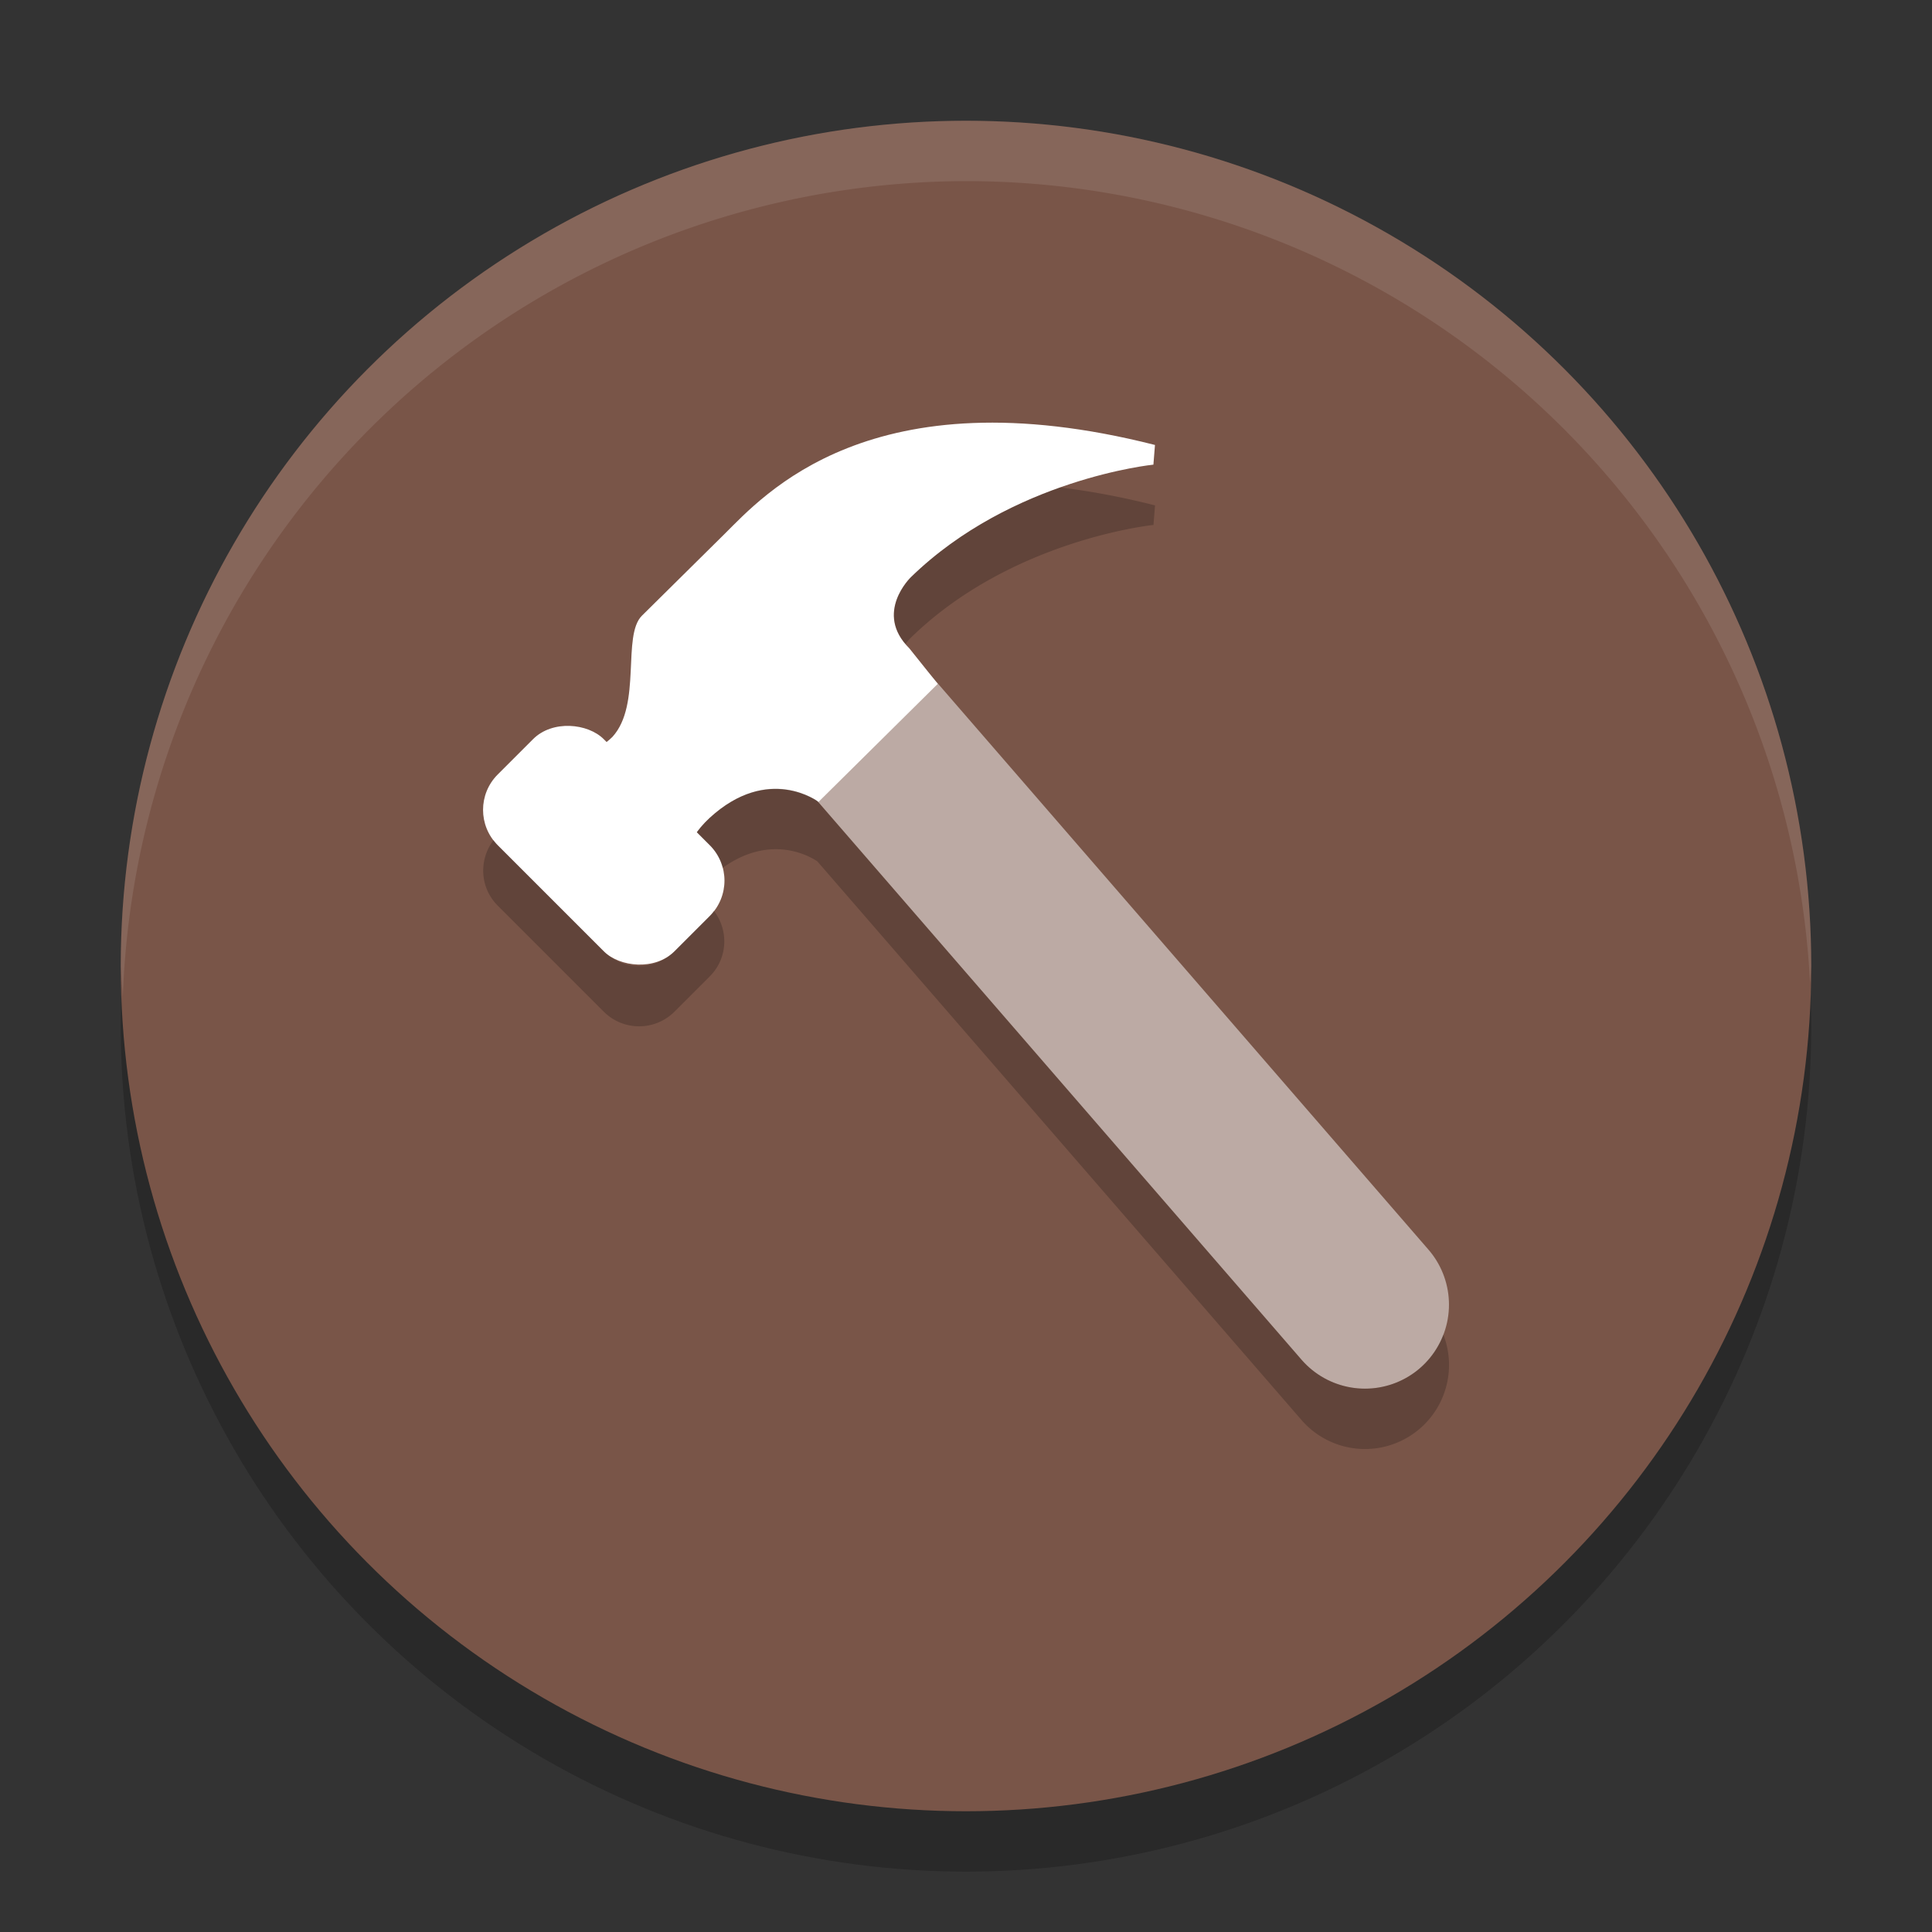
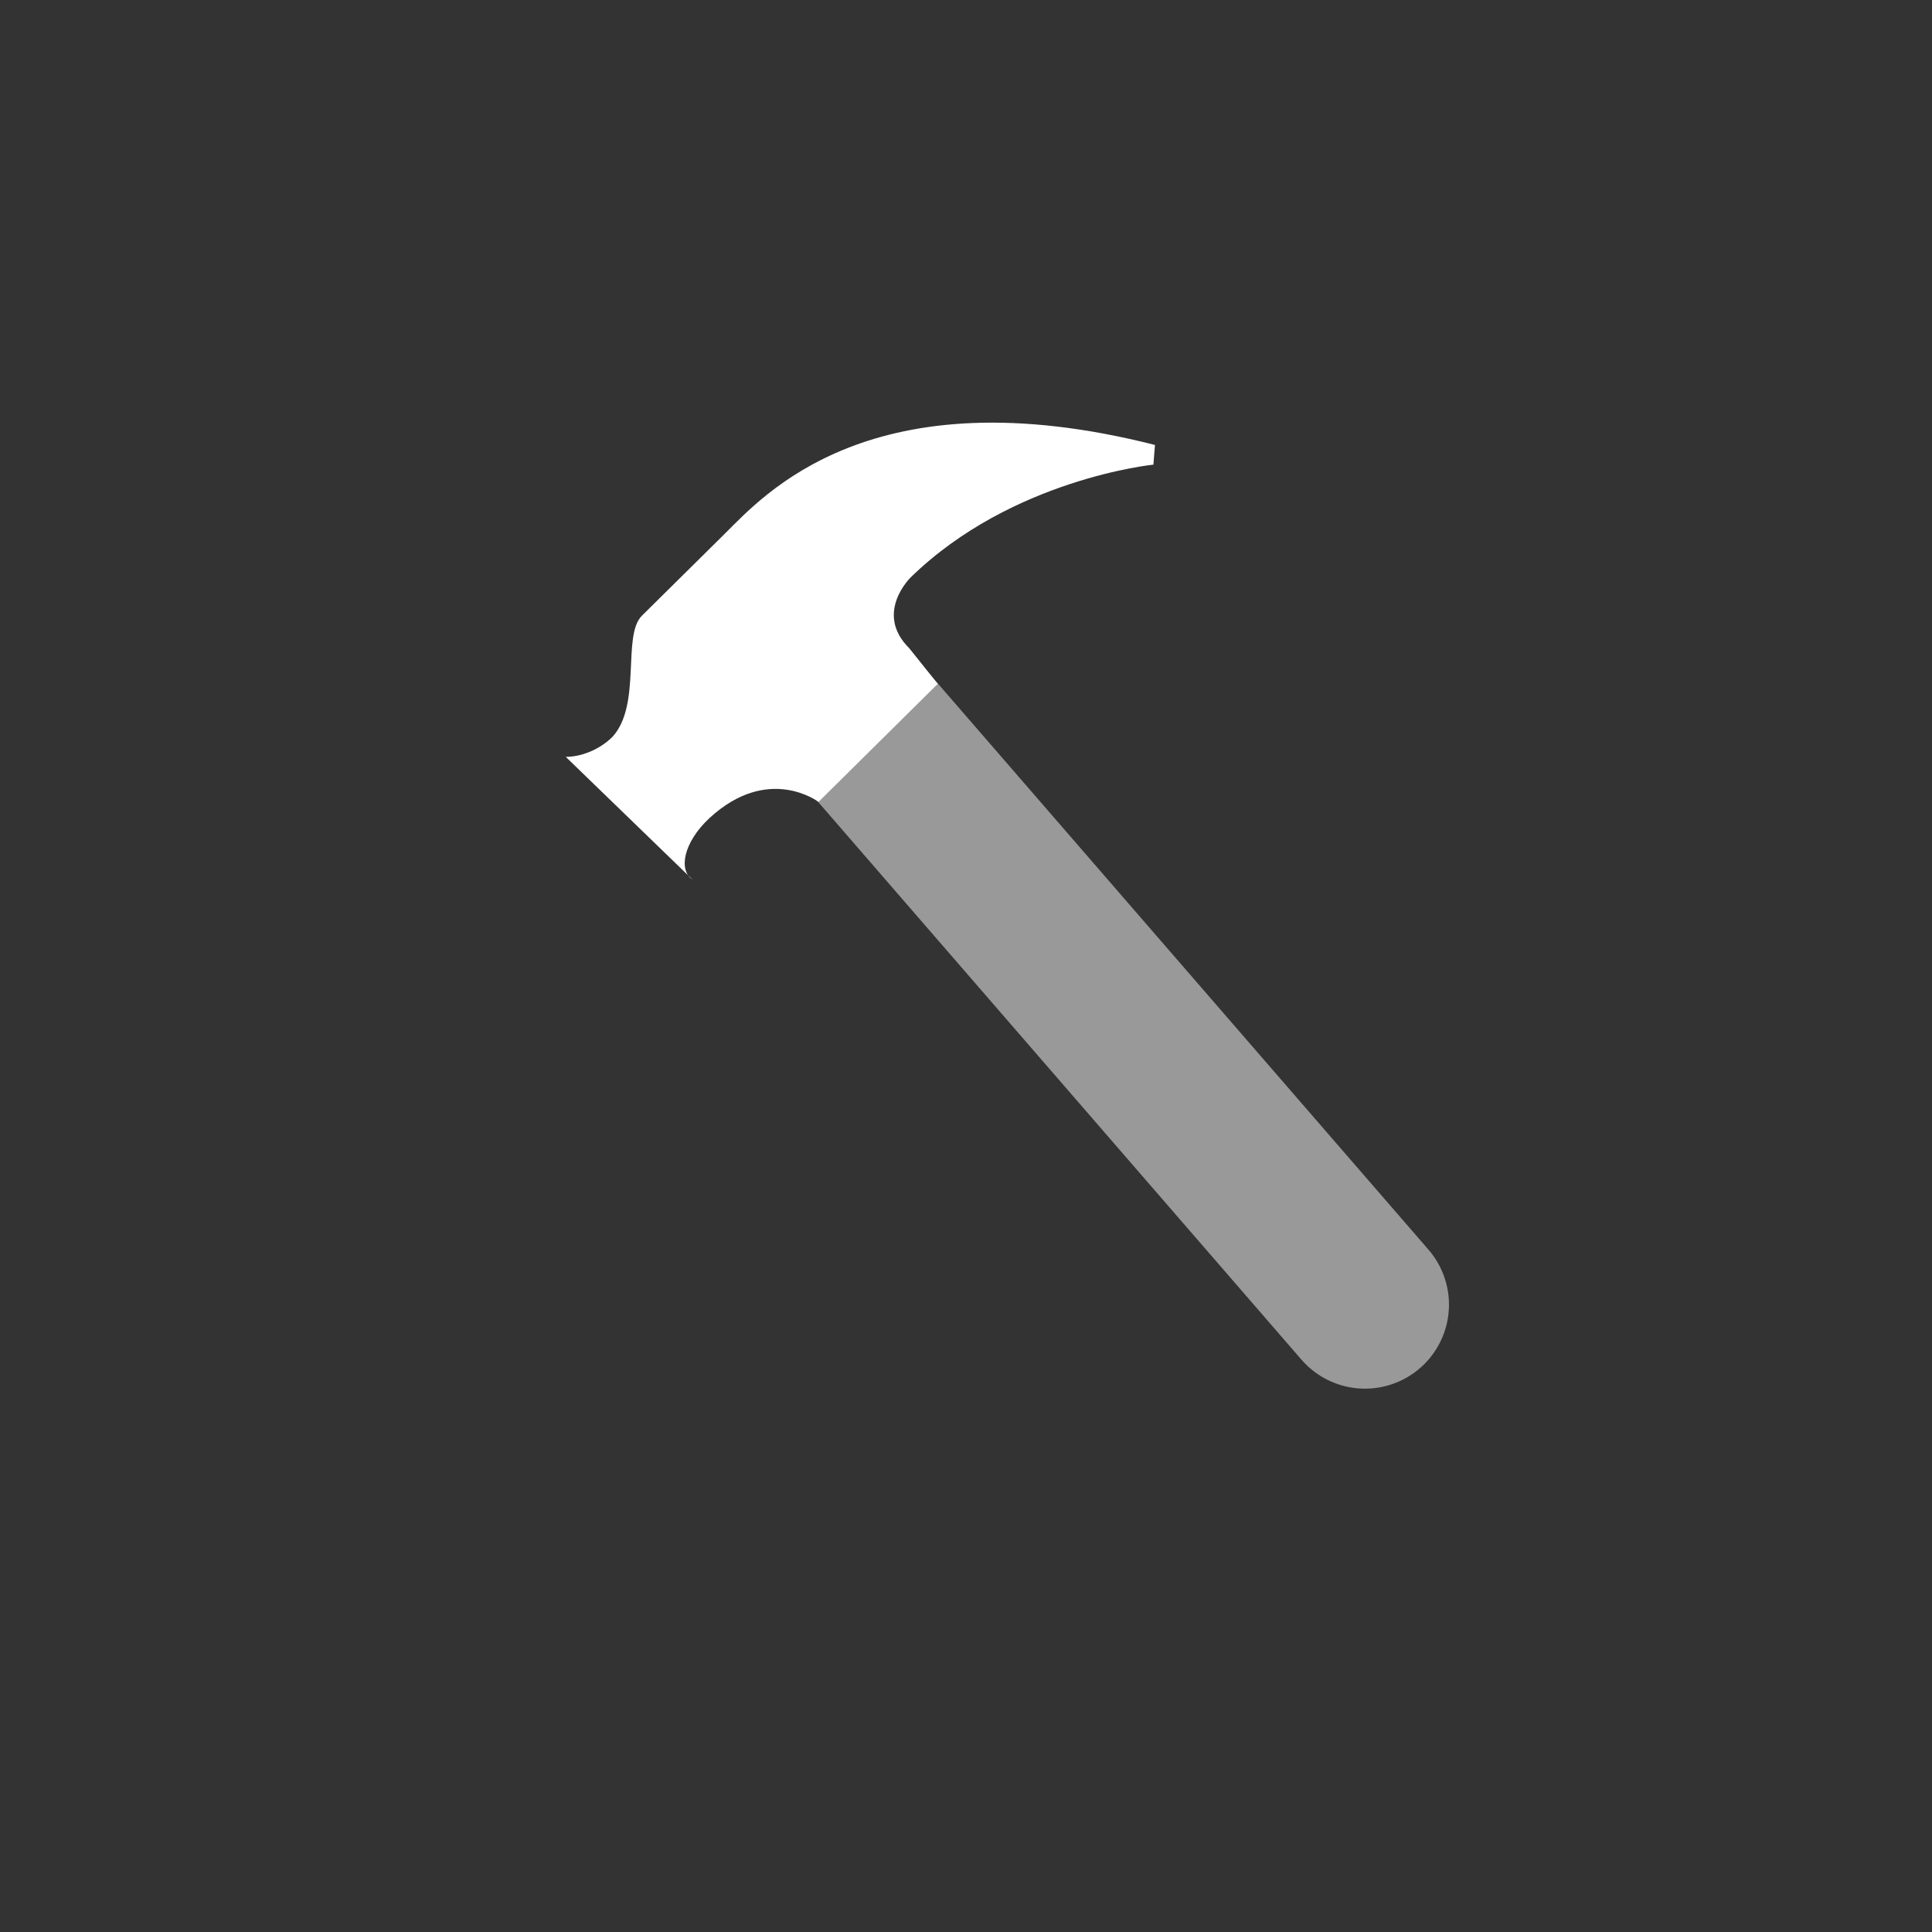
<svg xmlns="http://www.w3.org/2000/svg" width="32" height="32" version="1.1">
  <rect width="100%" height="100%" fill="#333333" stroke="none" />
-   <circle style="opacity:0.2" cx="16" cy="17" r="14" />
-   <circle style="fill:#795548" cx="16" cy="16" r="14" />
  <path style="fill:#ffffff" d="m 11.469,14.568 c -0.232,-0.153 -0.155,-0.611 0.283,-1.019 0.976,-0.898 1.805,-0.267 1.805,-0.267 l 1.975,-1.955 -0.471,-0.589 c -0.592,-0.586 0.026,-1.178 0.026,-1.178 1.674,-1.63 4.017,-1.864 4.017,-1.864 l 0.026,-0.326 C 14.418,6.173 12.641,8.211 11.998,8.847 11.405,9.433 10.788,10.044 10.633,10.197 c -0.335,0.331 0,1.473 -0.489,2.008 -0.232,0.229 -0.541,0.331 -0.773,0.331 z" />
-   <rect style="fill:#ffffff" width="2.484" height="4.141" x="-4.07" y="14.9" rx=".828" transform="rotate(-45)" />
  <path style="opacity:0.5;fill:none;stroke:#ffffff;stroke-width:2.783;stroke-linecap:round;stroke-linejoin:round" d="m 13.565,11.174 9.043,10.435" />
-   <path style="fill:#ffffff;opacity:0.1" d="M 16 2 A 14 14 0 0 0 2 16 A 14 14 0 0 0 2.035 16.5 A 14 14 0 0 1 16 3 A 14 14 0 0 1 29.98 16.279 A 14 14 0 0 0 30 16 A 14 14 0 0 0 16 2 z" />
-   <path style="opacity:0.2" d="M 17.561 8.074 C 16.794 8.345 15.869 8.8 15.088 9.561 C 15.088 9.561 14.523 10.105 14.998 10.666 C 15.048 10.599 15.088 10.561 15.088 10.561 C 16.762 8.931 19.105 8.695 19.105 8.695 L 19.131 8.371 C 18.565 8.227 18.045 8.133 17.561 8.074 z M 12.826 13.064 C 12.524 13.069 12.152 13.181 11.752 13.549 C 11.668 13.627 11.599 13.706 11.541 13.785 L 11.756 14 C 11.864 14.108 11.933 14.238 11.969 14.375 C 12.786 13.787 13.45 14.206 13.539 14.268 L 21.557 23.52 A 1.391 1.391 0 0 0 23.52 23.66 A 1.391 1.391 0 0 0 23.906 22.105 A 1.391 1.391 0 0 1 23.52 22.66 A 1.391 1.391 0 0 1 21.557 22.52 L 13.539 13.268 C 13.485 13.23 13.214 13.058 12.826 13.064 z M 8.176 13.914 C 7.927 14.239 7.946 14.702 8.244 15 L 10 16.756 C 10.324 17.08 10.847 17.08 11.172 16.756 L 11.756 16.172 C 12.054 15.874 12.073 15.411 11.824 15.086 C 11.802 15.115 11.782 15.145 11.756 15.172 L 11.172 15.756 C 10.847 16.08 10.324 16.08 10 15.756 L 8.244 14 C 8.218 13.974 8.198 13.943 8.176 13.914 z" />
</svg>